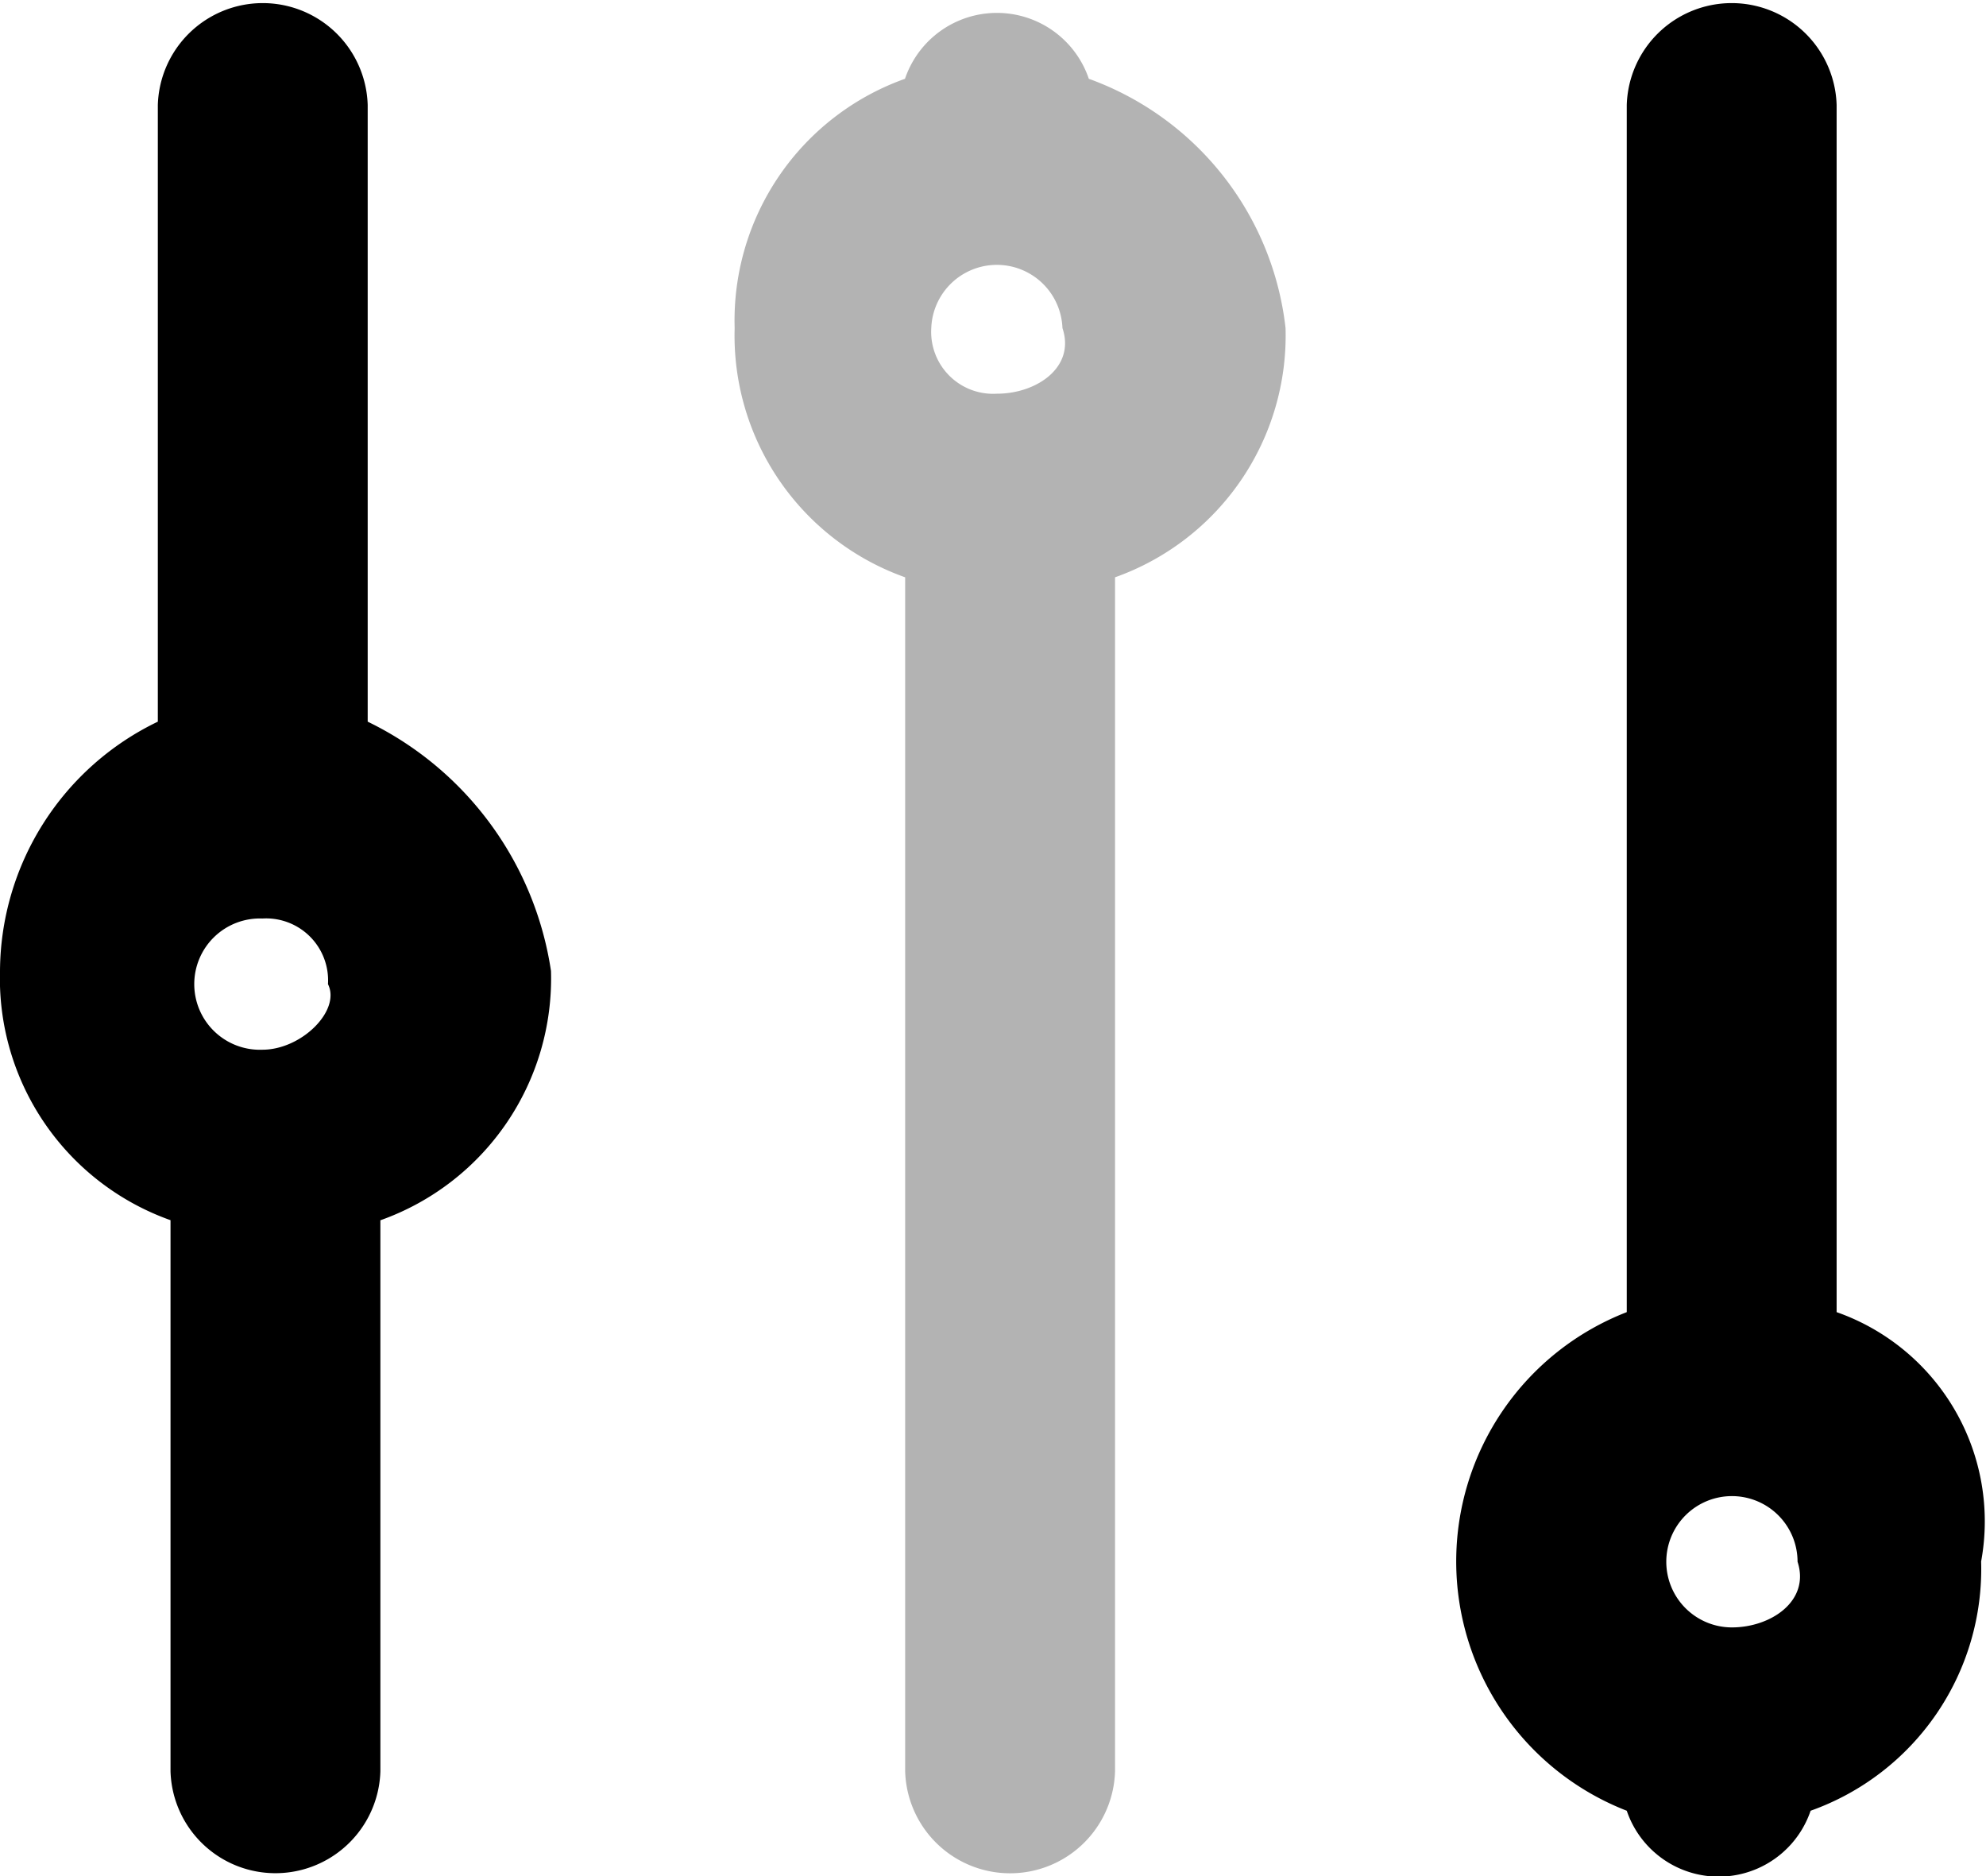
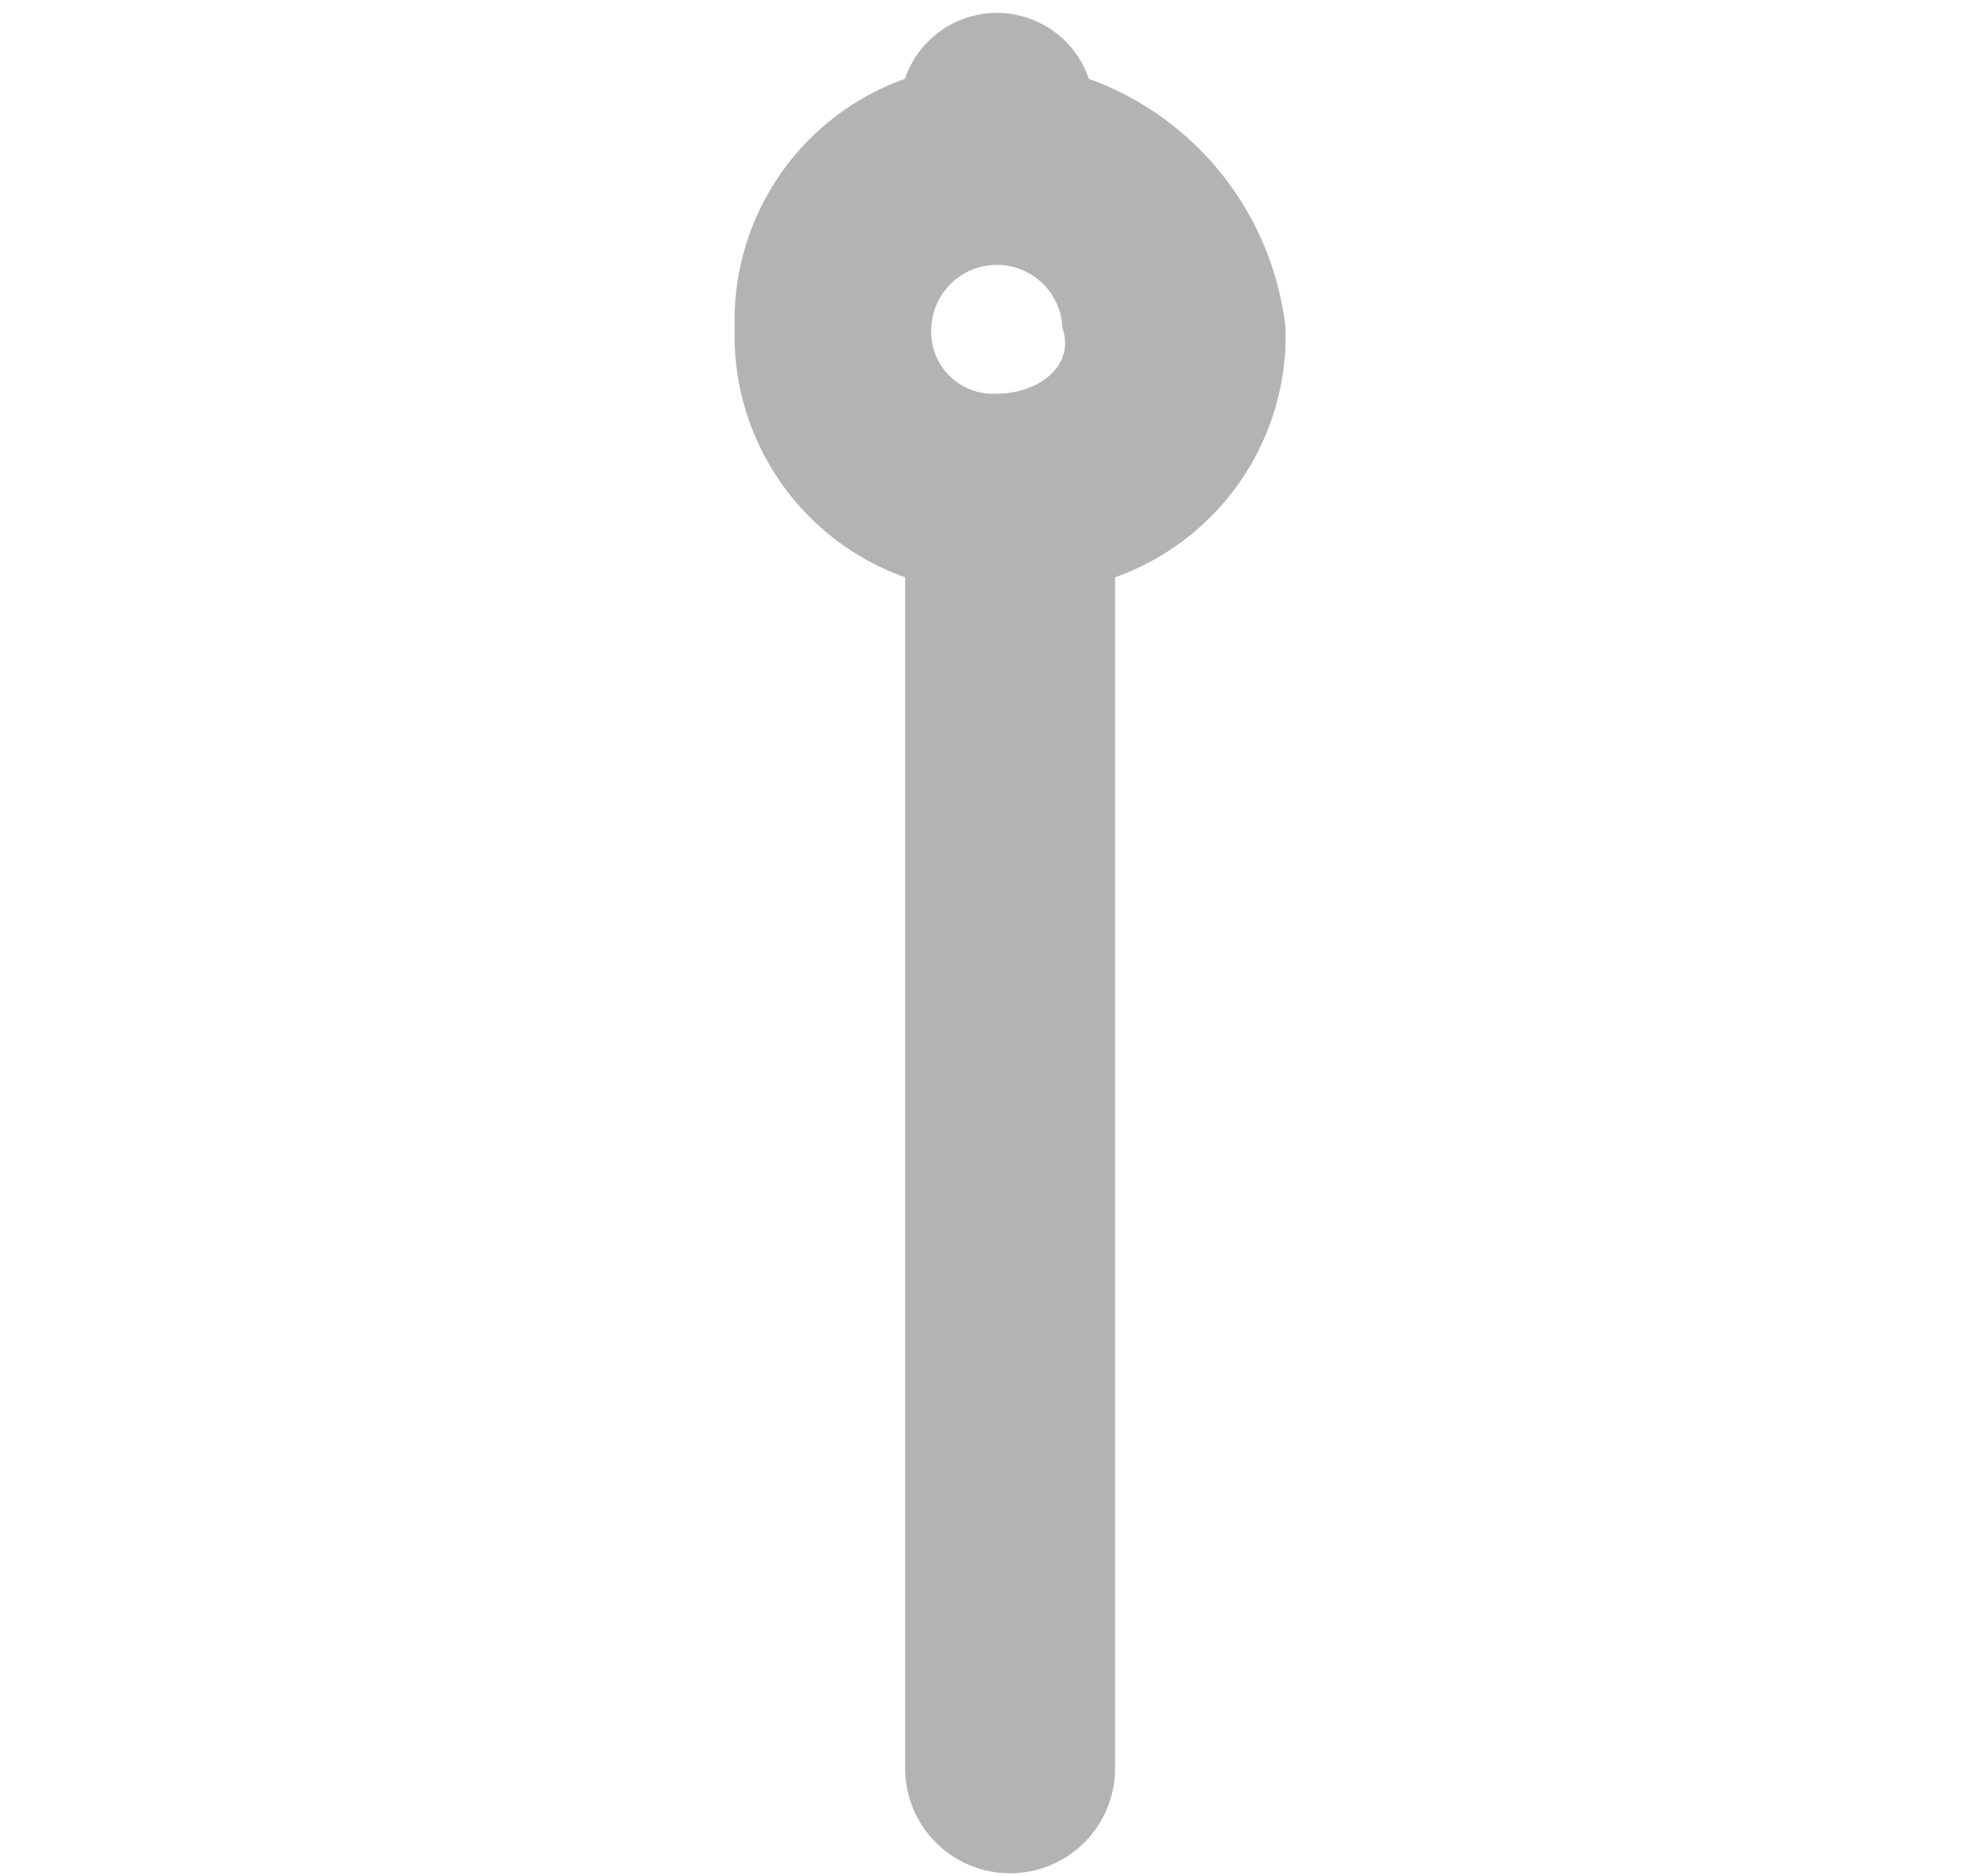
<svg xmlns="http://www.w3.org/2000/svg" id="filter" width="21.605" height="20.407" viewBox="0 0 21.605 20.407">
  <g id="Group_877" data-name="Group 877" transform="translate(0 0)">
-     <path id="Path_962" data-name="Path 962" d="M8,12.249V5.542a1.142,1.142,0,0,0-2.283,0v6.707A3.026,3.026,0,0,0,4,14.96a2.79,2.79,0,0,0,1.855,2.711v5.994a1.142,1.142,0,0,0,2.283,0V17.672A2.79,2.79,0,0,0,9.994,14.96,3.607,3.607,0,0,0,8,12.249ZM6.854,15.817a.714.714,0,1,1,0-1.427.674.674,0,0,1,.714.714C7.71,15.389,7.282,15.817,6.854,15.817Z" transform="translate(-4 -4.4)" />
-     <path id="Path_963" data-name="Path 963" d="M19.239,18.671V5.542a1.142,1.142,0,0,0-2.283,0V18.671a2.909,2.909,0,0,0,0,5.423,1.056,1.056,0,0,0,2,0,2.79,2.79,0,0,0,1.855-2.711A2.412,2.412,0,0,0,19.239,18.671ZM18.1,22.1a.714.714,0,1,1,.714-.714C18.953,21.811,18.525,22.1,18.1,22.1Z" transform="translate(0.741 -4.4)" />
-   </g>
+     </g>
  <path id="Path_964" data-name="Path 964" d="M13.453,5.214a1.056,1.056,0,0,0-2,0A2.79,2.79,0,0,0,9.6,7.925a2.79,2.79,0,0,0,1.855,2.711V23.623a1.142,1.142,0,0,0,2.283,0V10.636a2.79,2.79,0,0,0,1.855-2.711A3.272,3.272,0,0,0,13.453,5.214Zm-1,3.425a.674.674,0,0,1-.714-.714.714.714,0,0,1,1.427,0C13.31,8.353,12.882,8.639,12.454,8.639Z" transform="translate(-1.608 -4.357)" opacity="0.3" />
</svg>